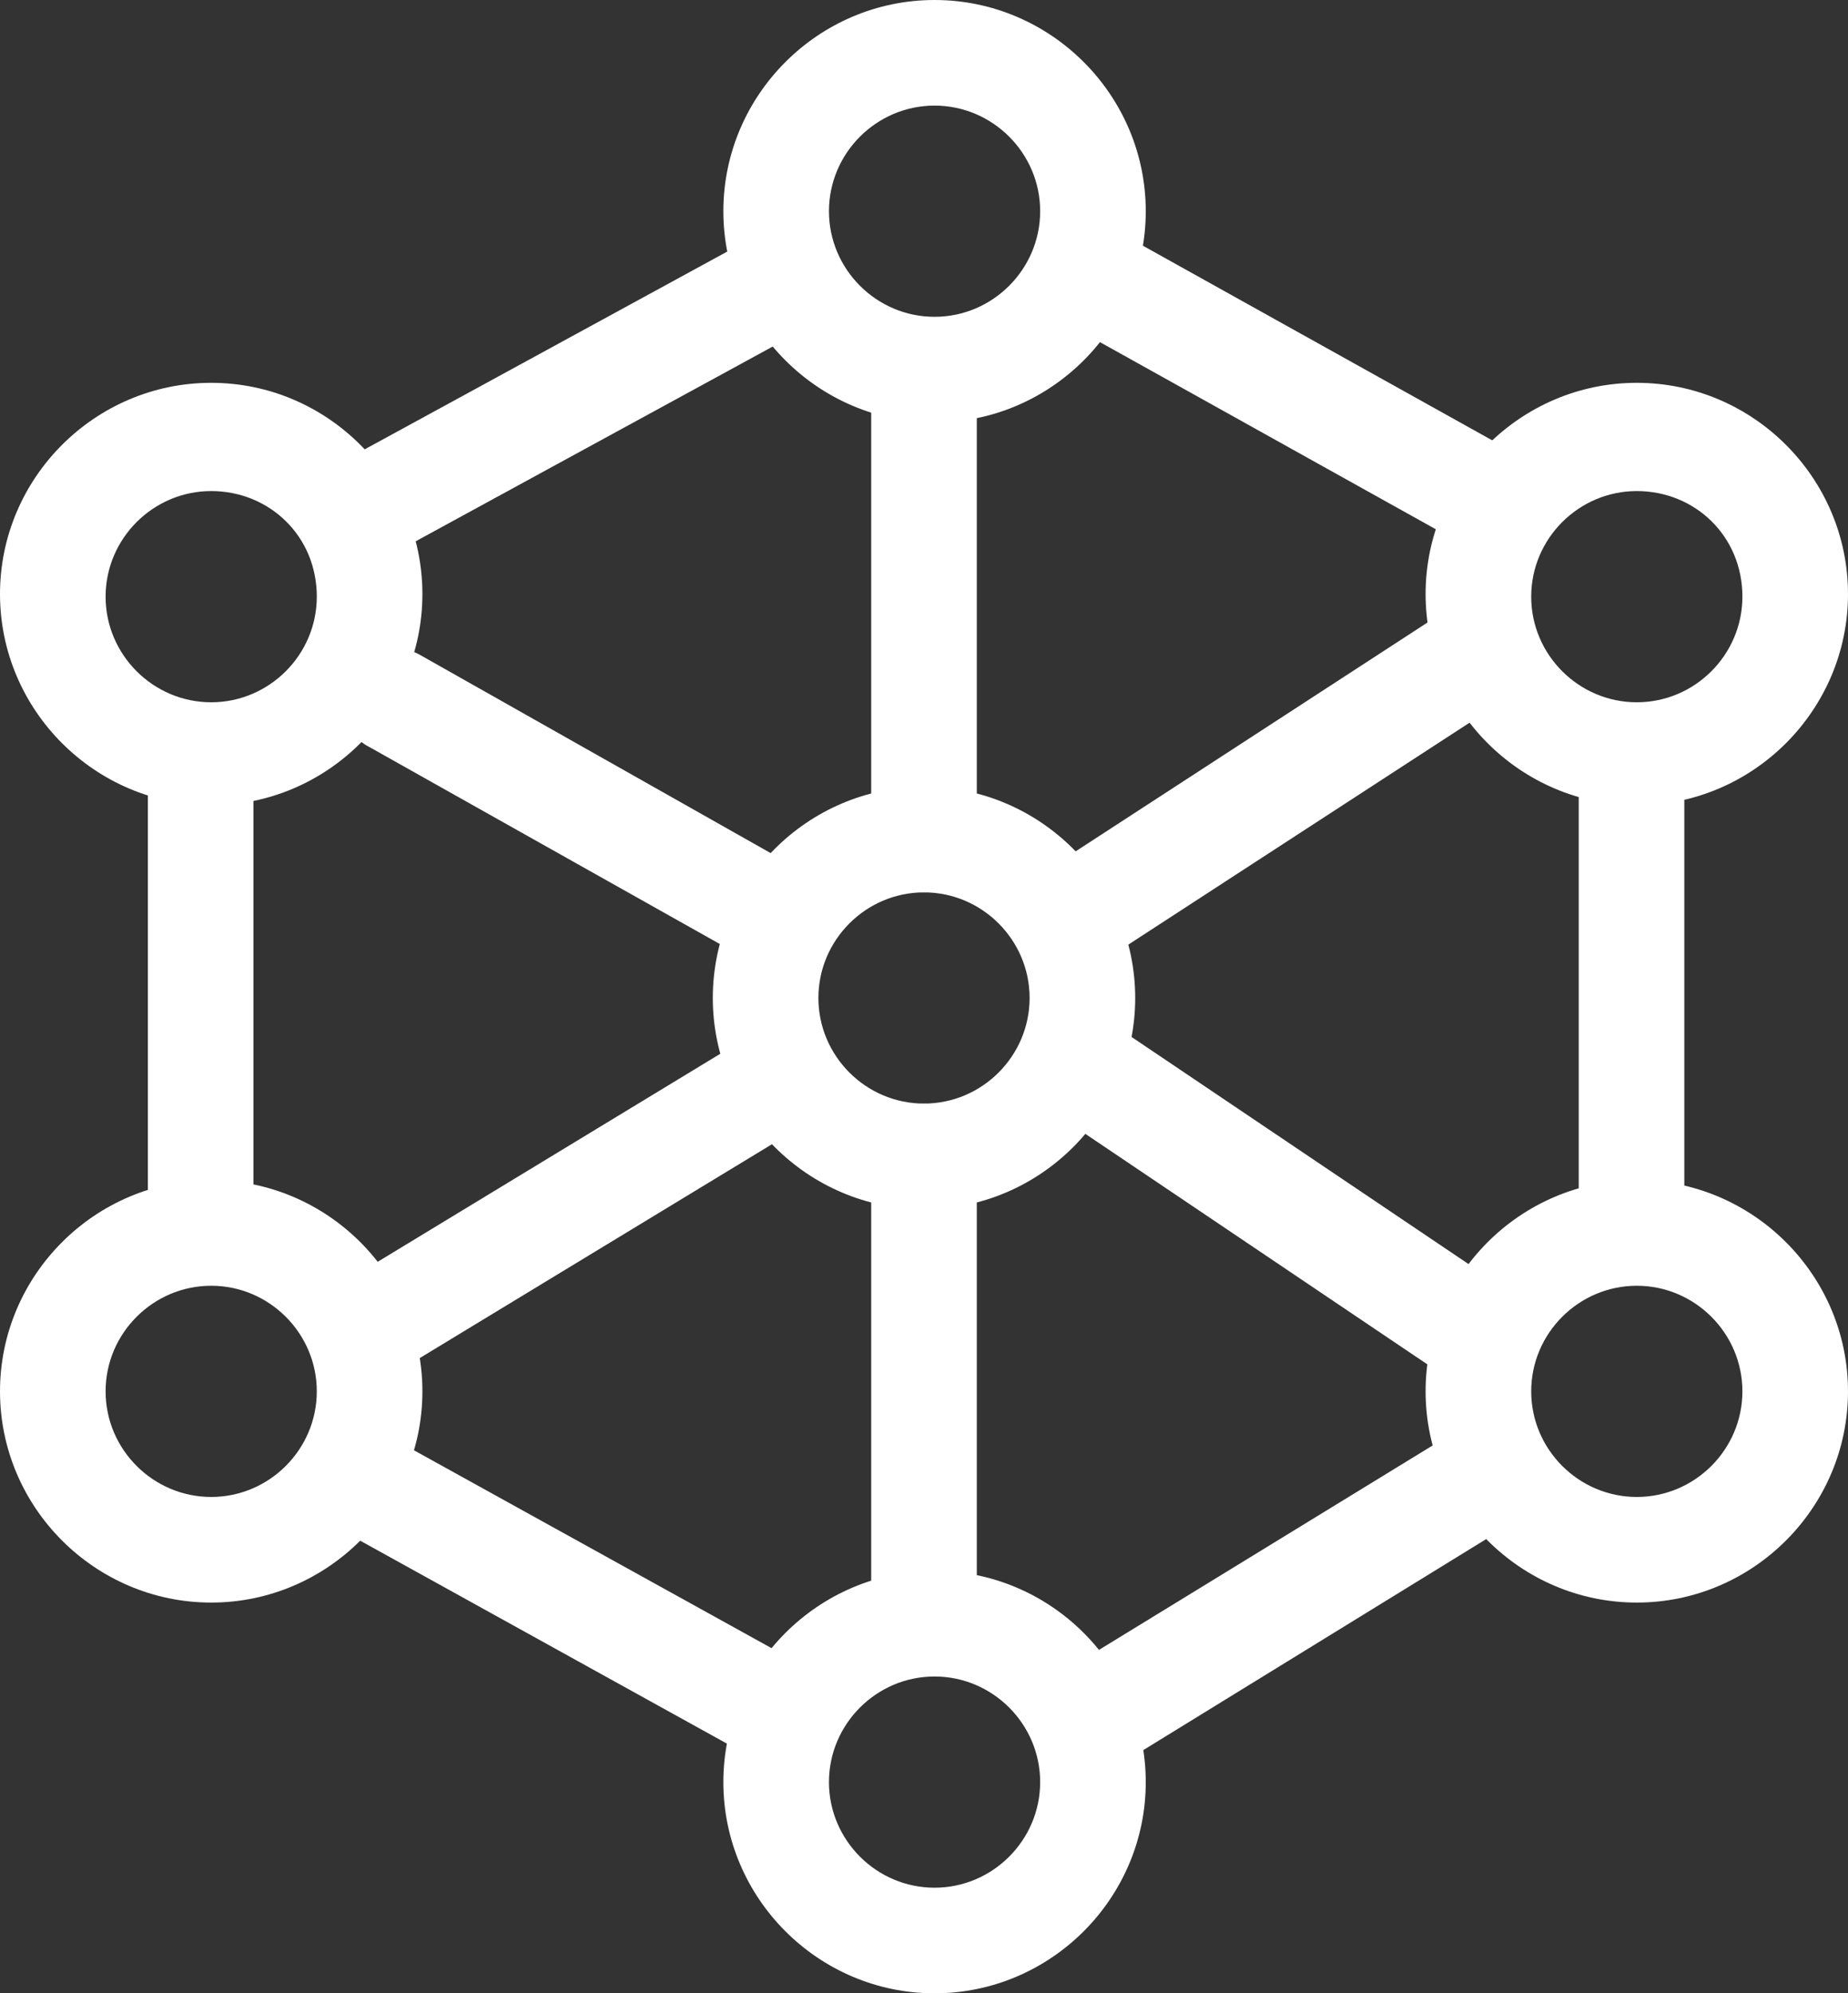
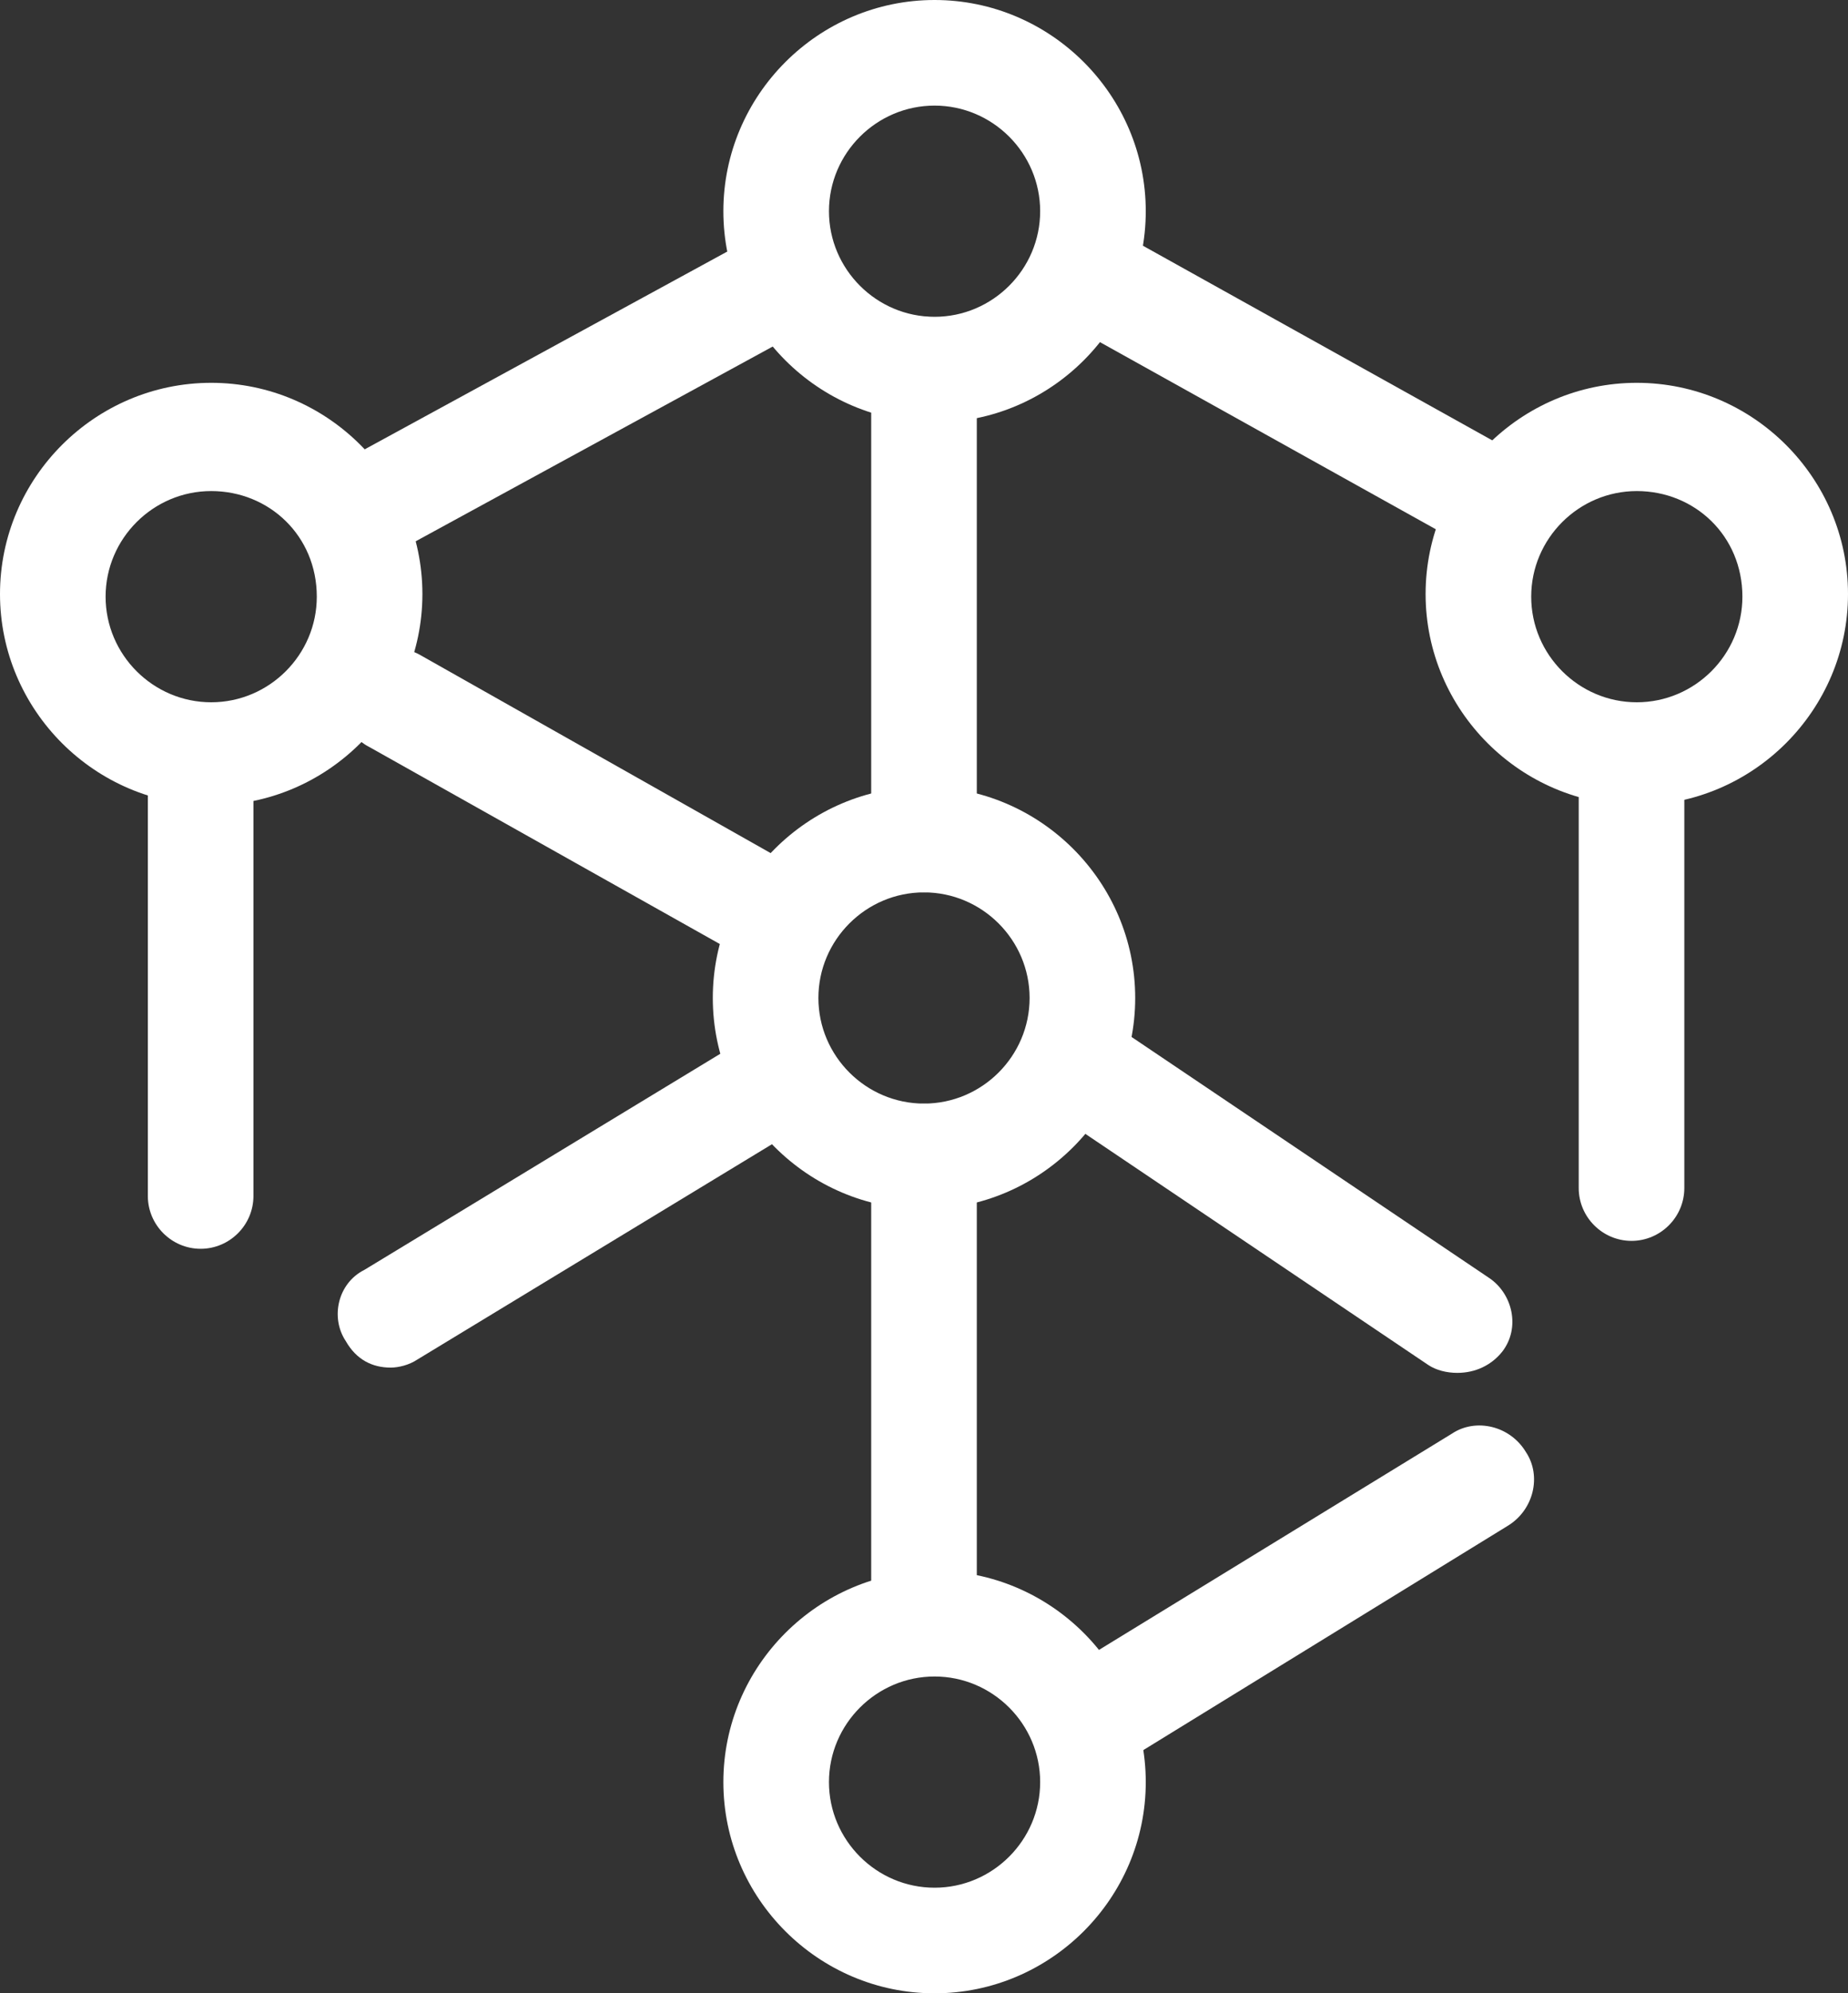
<svg xmlns="http://www.w3.org/2000/svg" version="1.1" id="icon" x="0px" y="0px" viewBox="0 0 70 75.5" style="enable-background:new 0 0 70 75.5;" xml:space="preserve">
  <rect x="0" y="0" width="70" height="75.5" fill="#333333" stroke="none" />
  <style type="text/css">
	.st0{fill:#FFFFFF;}
</style>
  <g>
    <path class="st0" d="M35,45.8c-4.4,0-8-3.6-8-8s3.6-8,8-8s8,3.6,8,8S39.4,45.8,35,45.8z M35,33.8c-2.2,0-4,1.8-4,4s1.8,4,4,4   c2.2,0,4-1.8,4-4S37.2,33.8,35,33.8z" />
    <path class="st0" d="M35,33.8c-1.1,0-2-0.9-2-2V14c0-1.1,0.9-2,2-2s2,0.9,2,2v17.7C37,32.9,36.1,33.8,35,33.8z" />
    <path class="st0" d="M35,63.2c-1.1,0-2-0.9-2-2V43.8c0-1.1,0.9-2,2-2s2,0.9,2,2v17.4C37,62.3,36.1,63.2,35,63.2z" />
    <g>
      <path class="st0" d="M7.6,47.3c-1.1,0-2-0.9-2-2V29.8c0-1.1,0.9-2,2-2s2,0.9,2,2v15.5C9.6,46.4,8.7,47.3,7.6,47.3z" />
      <path class="st0" d="M8,30.5c-4.4,0-8-3.6-8-8s3.6-8,8-8s8,3.6,8,8S12.4,30.5,8,30.5z M8,18.6c-2.2,0-4,1.8-4,4c0,2.2,1.8,4,4,4    c2.2,0,4-1.8,4-4C12,20.3,10.2,18.6,8,18.6z" />
-       <path class="st0" d="M8,60.7c-4.4,0-8-3.6-8-8s3.6-8,8-8s8,3.6,8,8S12.4,60.7,8,60.7z M8,48.7c-2.2,0-4,1.8-4,4c0,2.2,1.8,4,4,4    c2.2,0,4-1.8,4-4C12,50.5,10.2,48.7,8,48.7z" />
      <path class="st0" d="M56.2,20.8c-0.3,0-0.7-0.1-1-0.3l-14-7.8c-1-0.5-1.3-1.8-0.8-2.7c0.5-1,1.8-1.3,2.7-0.8l14,7.8    c1,0.5,1.3,1.8,0.8,2.7C57.6,20.4,57,20.8,56.2,20.8z" />
      <path class="st0" d="M14.3,21c-0.7,0-1.4-0.4-1.8-1c-0.5-1-0.2-2.2,0.8-2.7l14.3-7.8c1-0.5,2.2-0.2,2.7,0.8c0.5,1,0.2,2.2-0.8,2.7    l-14.3,7.8C14.9,20.9,14.6,21,14.3,21z" />
-       <path class="st0" d="M29,66.5c-0.3,0-0.7-0.1-1-0.2L13,58c-1-0.5-1.3-1.7-0.8-2.7c0.5-1,1.7-1.3,2.7-0.8l15,8.3    c1,0.5,1.3,1.7,0.8,2.7C30.4,66.1,29.7,66.5,29,66.5z" />
      <path class="st0" d="M41.8,66.8c-0.7,0-1.3-0.3-1.7-1c-0.6-0.9-0.3-2.2,0.7-2.8L55,54.3c0.9-0.6,2.2-0.3,2.8,0.7    c0.6,0.9,0.3,2.2-0.7,2.8l-14.3,8.8C42.5,66.7,42.1,66.8,41.8,66.8z" />
      <path class="st0" d="M61.8,47c-1.1,0-2-0.9-2-2V29.8c0-1.1,0.9-2,2-2s2,0.9,2,2V45C63.8,46.1,62.9,47,61.8,47z" />
      <path class="st0" d="M35.4,16c-4.4,0-8-3.6-8-8s3.6-8,8-8s8,3.6,8,8S39.8,16,35.4,16z M35.4,4c-2.2,0-4,1.8-4,4c0,2.2,1.8,4,4,4    c2.2,0,4-1.8,4-4C39.4,5.8,37.6,4,35.4,4z" />
      <path class="st0" d="M35.4,75.5c-4.4,0-8-3.6-8-8s3.6-8,8-8s8,3.6,8,8S39.8,75.5,35.4,75.5z M35.4,63.5c-2.2,0-4,1.8-4,4    c0,2.2,1.8,4,4,4c2.2,0,4-1.8,4-4C39.4,65.3,37.6,63.5,35.4,63.5z" />
      <path class="st0" d="M62,30.5c-4.4,0-8-3.6-8-8s3.6-8,8-8s8,3.6,8,8S66.4,30.5,62,30.5z M62,18.6c-2.2,0-4,1.8-4,4    c0,2.2,1.8,4,4,4c2.2,0,4-1.8,4-4C66,20.3,64.2,18.6,62,18.6z" />
-       <path class="st0" d="M62,60.7c-4.4,0-8-3.6-8-8s3.6-8,8-8s8,3.6,8,8S66.4,60.7,62,60.7z M62,48.7c-2.2,0-4,1.8-4,4    c0,2.2,1.8,4,4,4c2.2,0,4-1.8,4-4C66,50.5,64.2,48.7,62,48.7z" />
    </g>
    <path class="st0" d="M28.7,36.3c-0.3,0-0.7-0.1-1-0.3L14,28.3c-1-0.5-1.3-1.8-0.8-2.7c0.5-1,1.8-1.3,2.7-0.8l13.8,7.8   c1,0.5,1.3,1.8,0.8,2.7C30.1,35.9,29.4,36.3,28.7,36.3z" />
    <path class="st0" d="M55.2,52c-0.4,0-0.8-0.1-1.1-0.3l-13.8-9.3c-0.9-0.6-1.2-1.9-0.5-2.8c0.6-0.9,1.9-1.2,2.8-0.5l13.8,9.3   c0.9,0.6,1.2,1.9,0.5,2.8C56.5,51.7,55.9,52,55.2,52z" />
    <path class="st0" d="M14.8,51.8c-0.7,0-1.3-0.3-1.7-1c-0.6-0.9-0.3-2.2,0.7-2.7l14-8.5c0.9-0.6,2.2-0.3,2.7,0.7s0.3,2.2-0.7,2.7   l-14,8.5C15.5,51.7,15.1,51.8,14.8,51.8z" />
-     <path class="st0" d="M41.3,36.3c-0.7,0-1.3-0.3-1.7-0.9c-0.6-0.9-0.3-2.2,0.6-2.8l14.3-9.3c0.9-0.6,2.2-0.3,2.8,0.6   c0.6,0.9,0.3,2.2-0.6,2.8l-14.3,9.3C42,36.2,41.6,36.3,41.3,36.3z" />
  </g>
</svg>